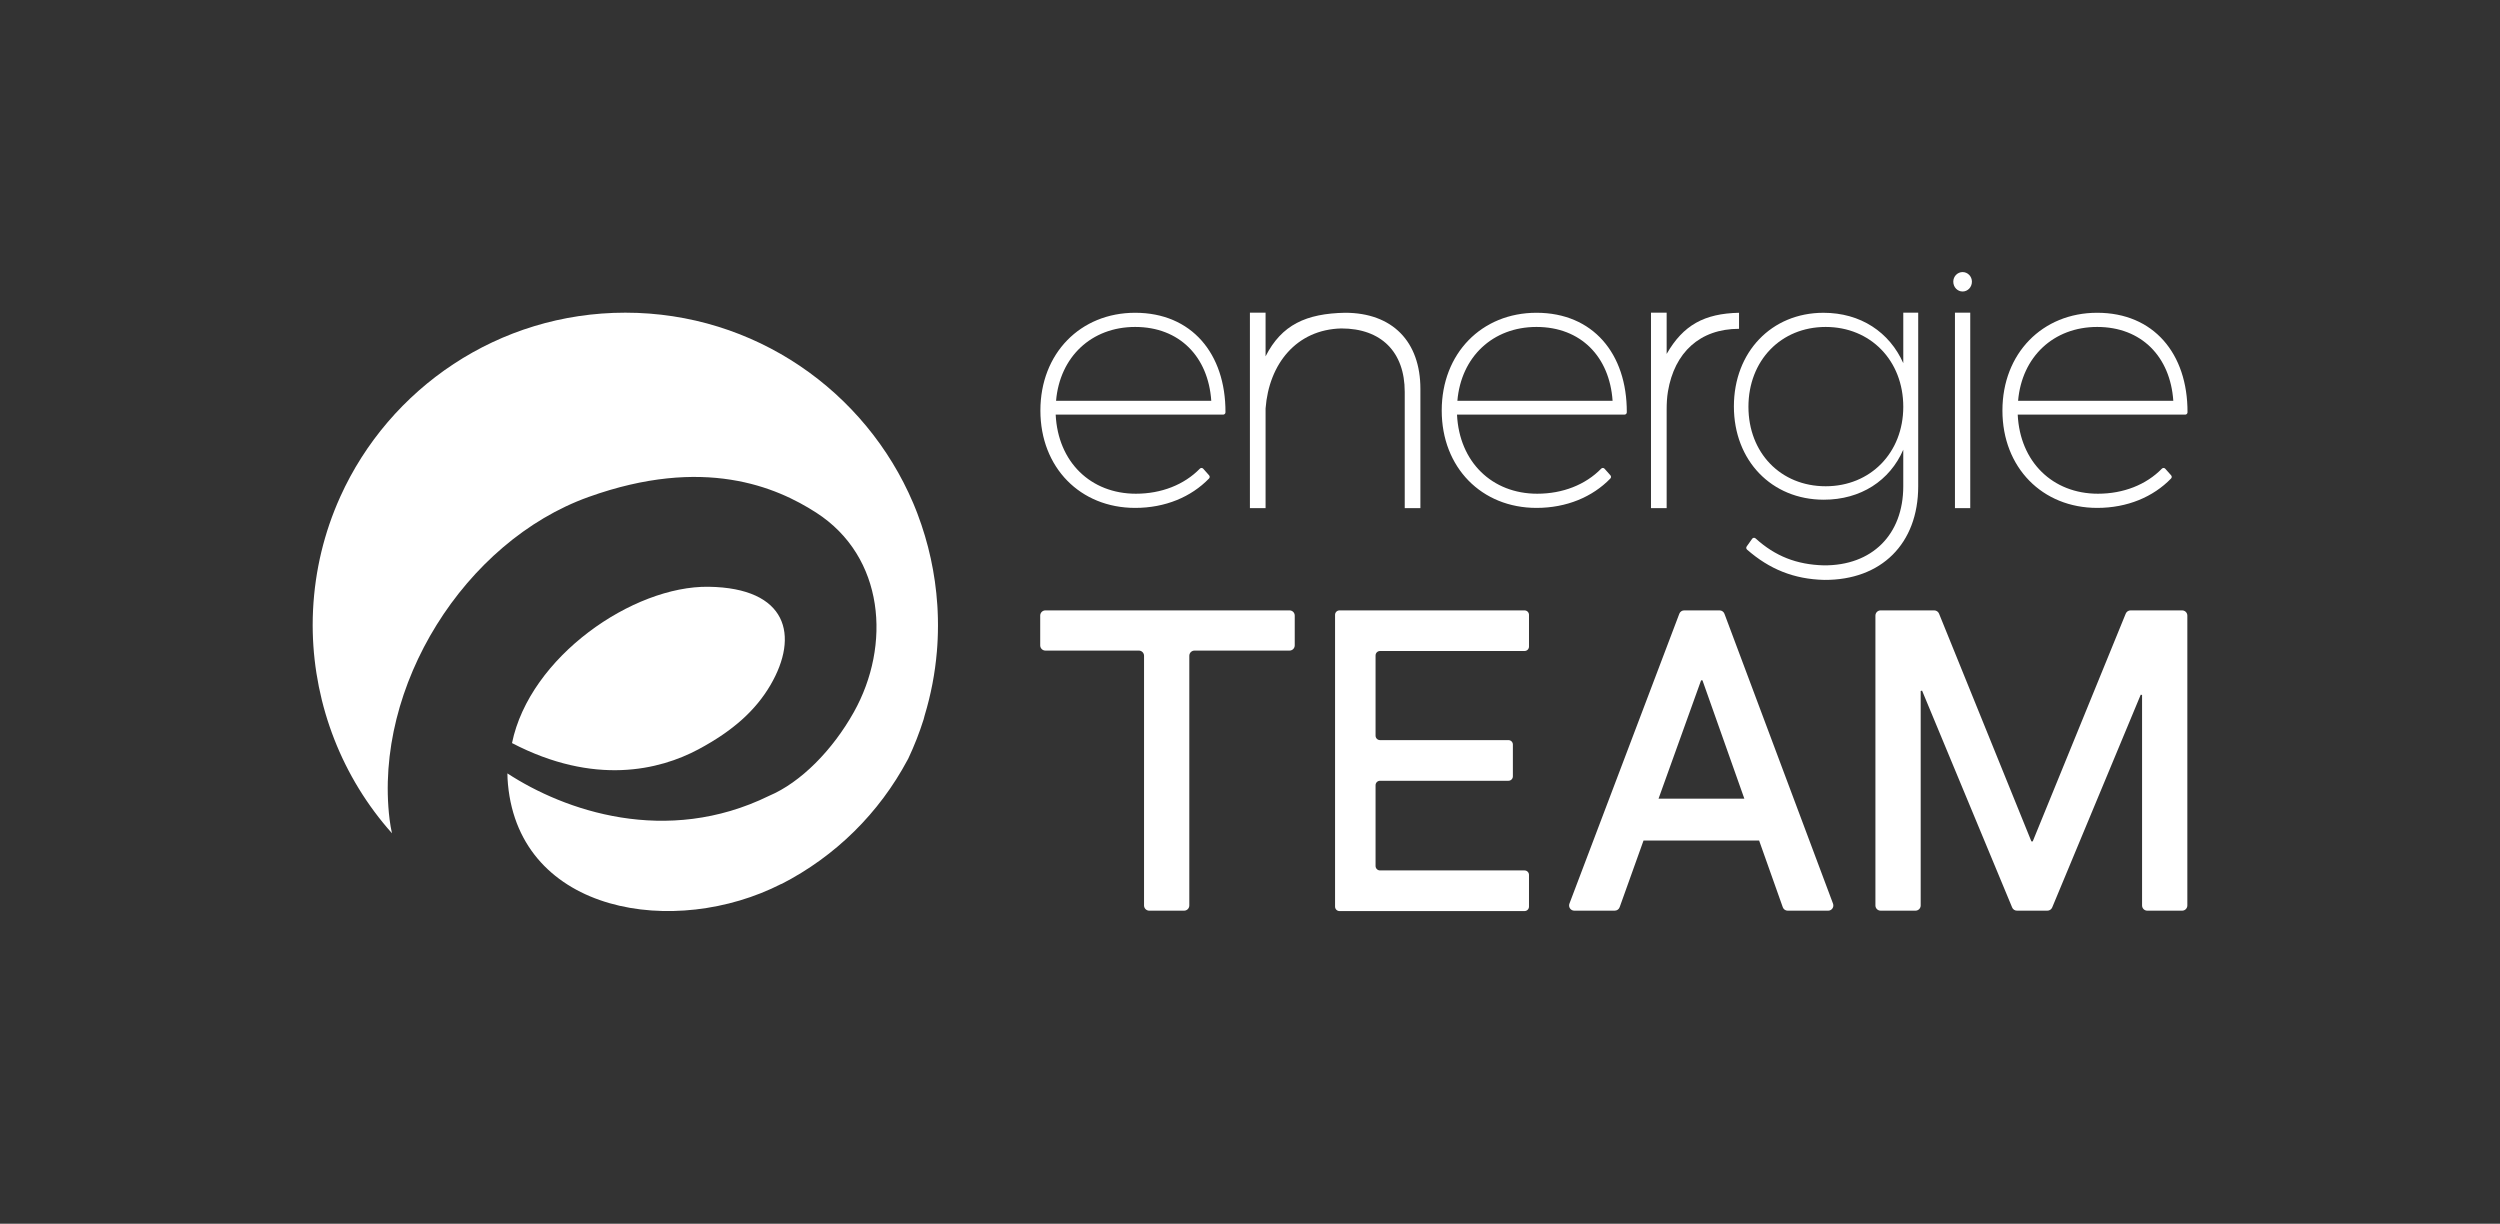
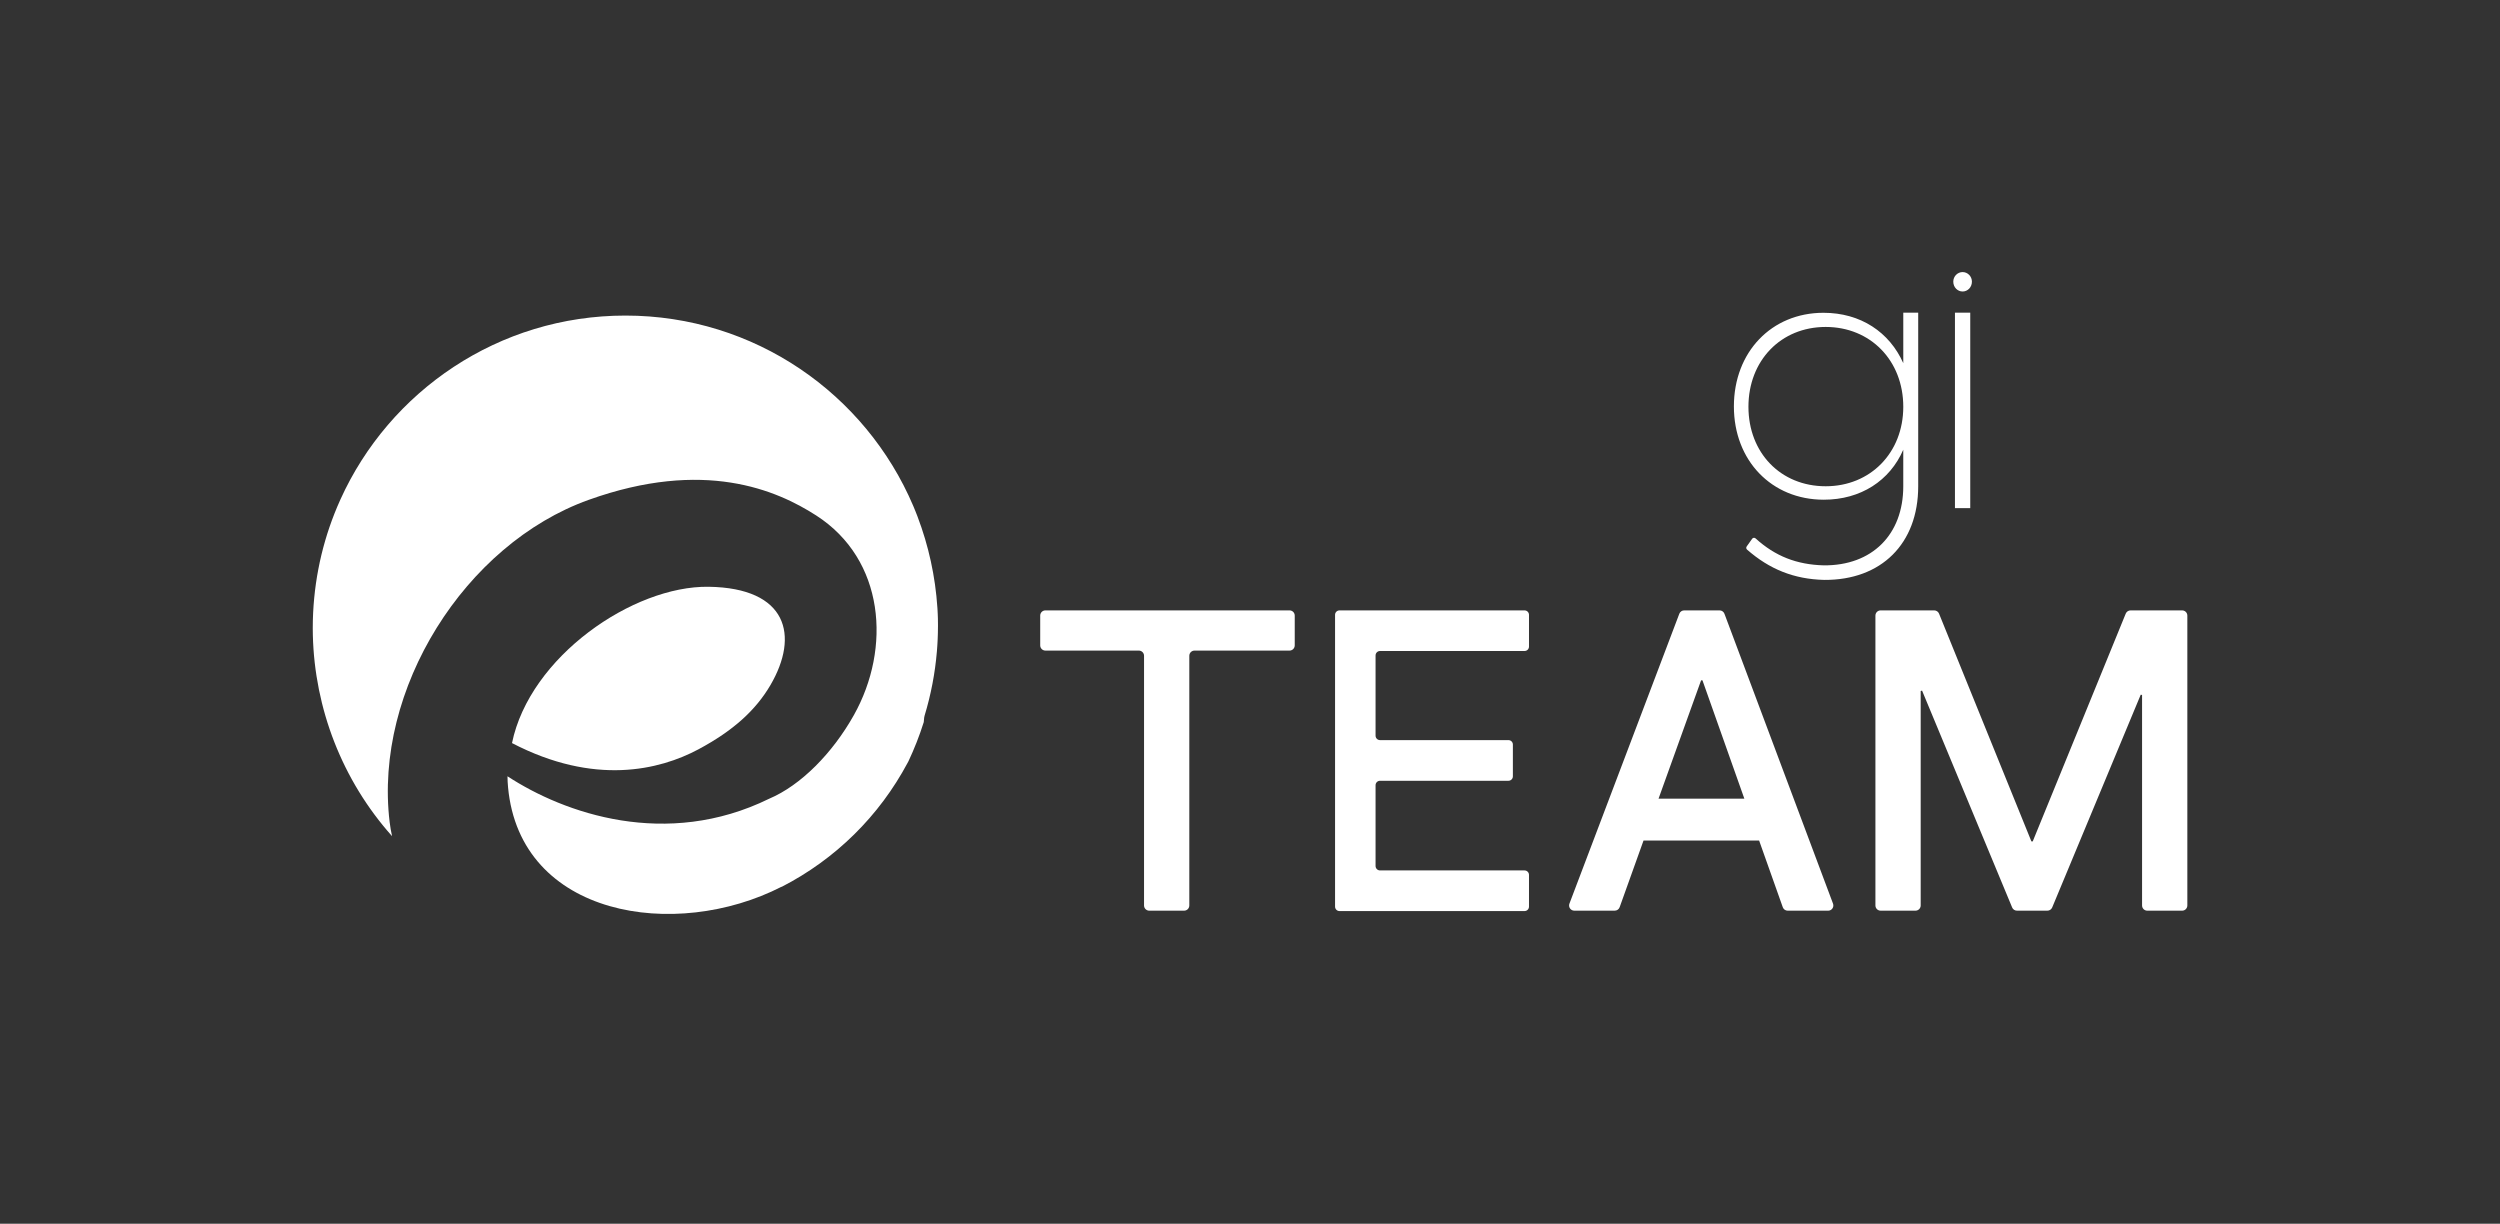
<svg xmlns="http://www.w3.org/2000/svg" version="1.1" id="Calque_1" x="0px" y="0px" viewBox="0 0 2065.08 1010.83" style="enable-background:new 0 0 2065.08 1010.83;" xml:space="preserve">
  <rect x="0" y="0" width="2065.08" height="1010.83" fill="#333333" stroke="none" />
  <style type="text/css">
	.st0{fill:#FFFFFF;}
</style>
  <g>
    <g>
      <path class="st0" d="M1263,534.1v-26.23c0-2.02-1.64-3.67-3.67-3.67h-152.86c-2.03,0-3.67,1.64-3.67,3.67v21.58v8.32V748.9    c0,2.03,1.64,3.67,3.67,3.67h6.78h23.01h123.07c2.02,0,3.67-1.64,3.67-3.67v-26.23c0-2.02-1.64-3.67-3.67-3.67h-119.4    c-2.02,0-3.67-1.64-3.67-3.67v-66.72c0-2.03,1.64-3.67,3.67-3.67h106.09c2.03,0,3.67-1.64,3.67-3.67v-26.25    c0-2.03-1.64-3.67-3.67-3.67h-106.09c-2.02,0-3.67-1.64-3.67-3.67v-66.27c0-2.02,1.64-3.67,3.67-3.67h119.4    C1261.36,537.76,1263,536.12,1263,534.1z" />
-       <path class="st0" d="M1010.37,342.5H872.03c1.85,39.14,28.97,65.33,66.26,65.33c21.11,0,39.92-7.46,52.84-20.71    c0.77-0.79,2.02-0.78,2.76,0.04l4.87,5.48c0.66,0.74,0.65,1.88-0.04,2.6c-14.76,15.25-36.15,24.3-61.04,24.3    c-45.3,0-78.28-33.28-78.28-80.43s32.98-80.75,78.28-80.75c46.55,0,74.77,33.64,74.6,82.23    C1012.28,341.64,1011.41,342.5,1010.37,342.5z M1000.55,331.09c-2.47-36.36-26.2-61.02-62.87-61.02    c-36.06,0-62.25,24.66-65.34,61.02H1000.55z" />
-       <path class="st0" d="M1173.29,321.23l0,98.52h-12.94l0-96.06c0-32.98-19.42-52.39-52.39-52.39    c-36.98,0.92-59.78,29.16-62.56,66.14l0,82.31h-12.94l0-161.49h12.94l0,36.07c13.28-26.11,33.59-35.36,65.64-35.98    C1150.17,258.36,1173.29,282.09,1173.29,321.23z" />
-       <path class="st0" d="M1341.87,342.5h-138.33c1.85,39.14,28.97,65.33,66.26,65.33c21.11,0,39.92-7.46,52.84-20.71    c0.77-0.79,2.02-0.78,2.76,0.04l4.87,5.48c0.66,0.74,0.65,1.88-0.04,2.6c-14.76,15.25-36.15,24.3-61.04,24.3    c-45.3,0-78.28-33.28-78.28-80.43s32.98-80.75,78.28-80.75c46.55,0,74.77,33.64,74.6,82.23    C1343.78,341.64,1342.91,342.5,1341.87,342.5z M1332.05,331.09c-2.47-36.36-26.2-61.02-62.87-61.02    c-36.06,0-62.25,24.66-65.34,61.02H1332.05z" />
-       <path class="st0" d="M1436.5,258.36v13.25c-32.49,0-53.32,19.68-58.71,51.68c-0.84,5-1.08,10.07-1.08,15.14l0,81.32h-12.94    l0-161.49h12.94l0,34.1C1390.37,268.51,1407.84,258.98,1436.5,258.36z" />
      <path class="st0" d="M1584.5,258.27l0,143.4c0,47.46-30.51,77.66-77.66,77.35c-25-0.6-45.28-8.86-63.74-25.05    c-0.73-0.64-0.86-1.75-0.3-2.55l4.55-6.41c0.66-0.93,1.97-1.04,2.81-0.28c16.22,14.72,33.98,21.68,56.36,22.27    c39.75,0.31,65.64-25.27,65.64-65.33v-30.2c-11.09,25.58-35.13,41.3-65.64,41.3c-43.14,0-74.27-32.36-74.27-77.04    c0-45,31.13-77.36,73.97-77.36c30.81,0,54.55,16.03,65.95,41.61l0-41.7H1584.5z M1572.17,336.02c0-38.22-27.12-65.95-64.1-65.95    c-36.98,0-63.8,27.74-63.8,65.95c0,37.91,26.5,65.64,63.8,65.64C1545.06,401.67,1572.17,373.93,1572.17,336.02z" />
      <path class="st0" d="M1628.87,232.66c0,4.62-3.52,8.13-7.7,8.13s-7.7-3.52-7.7-8.13c0-4.4,3.52-7.92,7.7-7.92    S1628.87,228.27,1628.87,232.66z M1627.49,258.27l0,161.49h-12.64l0-161.49H1627.49z" />
-       <path class="st0" d="M1805.04,342.5H1666.7c1.85,39.14,28.97,65.33,66.26,65.33c21.11,0,39.92-7.46,52.84-20.71    c0.77-0.79,2.02-0.78,2.76,0.04l4.87,5.48c0.66,0.74,0.65,1.88-0.04,2.6c-14.76,15.25-36.15,24.3-61.04,24.3    c-45.3,0-78.28-33.28-78.28-80.43s32.98-80.75,78.28-80.75c46.55,0,74.77,33.64,74.6,82.23    C1806.95,341.64,1806.08,342.5,1805.04,342.5z M1795.22,331.09c-2.47-36.36-26.2-61.02-62.87-61.02    c-36.06,0-62.25,24.66-65.34,61.02H1795.22z" />
      <path class="st0" d="M1065.19,537.41H986.7c-2.37,0-4.29,1.92-4.29,4.29v206.25c0,2.37-1.92,4.29-4.29,4.29h-28.81    c-2.37,0-4.29-1.92-4.29-4.29V541.7c0-2.37-1.92-4.29-4.29-4.29h-77.19c-2.37,0-4.29-1.92-4.29-4.29v-24.63    c0-2.37,1.92-4.29,4.29-4.29h201.66c2.37,0,4.29,1.92,4.29,4.29v24.63C1069.48,535.49,1067.56,537.41,1065.19,537.41z" />
      <path class="st0" d="M1453.09,694.32h-95.49l-19.72,55.07c-0.61,1.71-2.23,2.85-4.04,2.85h-33.43c-3,0-5.08-3-4.01-5.81    l90.77-239.46c0.63-1.67,2.23-2.77,4.01-2.77h29.25c1.79,0,3.39,1.11,4.02,2.79l89.69,239.46c1.05,2.81-1.02,5.8-4.02,5.8h-33.45    c-1.82,0-3.44-1.14-4.04-2.86L1453.09,694.32z M1370,659.74h70.89l-34.61-97.79h-1.12L1370,659.74z" />
      <path class="st0" d="M1677.99,695.01h1.11l76.82-188.14c0.66-1.61,2.23-2.67,3.97-2.67h42.63c2.37,0,4.29,1.92,4.29,4.29v239.46    c0,2.37-1.92,4.29-4.29,4.29h-28.81c-2.37,0-4.29-1.92-4.29-4.29V574.03l-1.12-0.16l-73.12,175.73c-0.67,1.6-2.23,2.64-3.96,2.64    h-25.17c-1.73,0-3.3-1.04-3.96-2.65l-74.41-179.14l-1.13,0.36v177.14c0,2.37-1.92,4.29-4.29,4.29h-28.81    c-2.37,0-4.29-1.92-4.29-4.29V508.49c0-2.37,1.92-4.29,4.29-4.29h44.28c1.75,0,3.32,1.06,3.98,2.68L1677.99,695.01z" />
    </g>
    <path class="st0" d="M576.86,619c29.26-15.62,47.61-32.73,59.5-53.01c24.05-41.04,14.05-80.35-51.02-81.3   c-62.34-0.91-147.75,57.69-162.41,129.12C490.97,649.22,544.76,636.14,576.86,619z" />
-     <path class="st0" d="M763.73,591.18c5.29-17.41,8.65-35.13,10.15-52.87c0-0.02,0-0.04,0.01-0.07c0.12-1.43,0.22-2.87,0.32-4.3   c0.05-0.7,0.09-1.39,0.13-2.09c0.07-1.11,0.13-2.22,0.18-3.33c0.05-1.17,0.1-2.34,0.13-3.51c0.03-0.76,0.06-1.53,0.07-2.29   c0.05-1.99,0.07-3.99,0.08-5.99c0-0.39-0.01-0.79-0.01-1.18c-0.01-1.62-0.03-3.23-0.06-4.84c-0.02-0.8-0.04-1.6-0.07-2.39   c-0.04-1.15-0.08-2.3-0.13-3.44c-0.05-1.01-0.09-2.02-0.15-3.03c-0.04-0.78-0.1-1.57-0.15-2.35c-1.7-25.72-7.23-51.04-16.36-75.08   c-0.13-0.34-0.26-0.68-0.39-1.03c-0.41-1.06-0.83-2.12-1.26-3.18c-0.44-1.08-0.87-2.16-1.32-3.24c-0.2-0.49-0.41-0.98-0.61-1.46   c-39.33-92.43-130.97-157.23-237.75-157.23c-104.74,0-194.92,62.35-235.44,151.95c-0.01,0.03-0.03,0.07-0.04,0.1   c-0.81,1.8-1.6,3.61-2.38,5.43c-0.08,0.19-0.16,0.37-0.24,0.56c-0.75,1.78-1.48,3.56-2.19,5.36c-0.03,0.09-0.07,0.17-0.1,0.26   c-11.52,29.24-17.85,61.08-17.88,94.41c0,0.13,0,0.25,0,0.38c0,1.81,0.03,3.62,0.07,5.43c1.42,60.72,24.23,119.96,65.43,166.14   c-0.81-3.71-1.49-7.5-1.97-11.45c-13.37-110.02,62.24-229.7,164.33-266.32c95.31-34.19,155.28-8.17,187.98,12.86   c56.69,36.47,62.11,109.61,31.17,164.86c-17.65,31.52-43.85,58.05-70,69.13c-85.05,41.69-169.23,12.15-216.16-18.54   c0.03,3,0.17,6.02,0.46,9.04c9.92,107.22,138.25,127.11,225.92,82.21l0.06,0.1c44.59-22.89,80.7-58.59,104.14-102.59   c0.1-0.19,0.21-0.38,0.31-0.57c0.1-0.19,0.21-0.39,0.31-0.58c4.91-10.42,9.15-21.22,12.65-32.35   C763.28,592.81,763.53,591.82,763.73,591.18z" />
+     <path class="st0" d="M763.73,591.18c5.29-17.41,8.65-35.13,10.15-52.87c0-0.02,0-0.04,0.01-0.07c0.12-1.43,0.22-2.87,0.32-4.3   c0.05-0.7,0.09-1.39,0.13-2.09c0.07-1.11,0.13-2.22,0.18-3.33c0.05-1.17,0.1-2.34,0.13-3.51c0.03-0.76,0.06-1.53,0.07-2.29   c0.05-1.99,0.07-3.99,0.08-5.99c0-0.39-0.01-0.79-0.01-1.18c-0.01-1.62-0.03-3.23-0.06-4.84c-0.04-1.15-0.08-2.3-0.13-3.44c-0.05-1.01-0.09-2.02-0.15-3.03c-0.04-0.78-0.1-1.57-0.15-2.35c-1.7-25.72-7.23-51.04-16.36-75.08   c-0.13-0.34-0.26-0.68-0.39-1.03c-0.41-1.06-0.83-2.12-1.26-3.18c-0.44-1.08-0.87-2.16-1.32-3.24c-0.2-0.49-0.41-0.98-0.61-1.46   c-39.33-92.43-130.97-157.23-237.75-157.23c-104.74,0-194.92,62.35-235.44,151.95c-0.01,0.03-0.03,0.07-0.04,0.1   c-0.81,1.8-1.6,3.61-2.38,5.43c-0.08,0.19-0.16,0.37-0.24,0.56c-0.75,1.78-1.48,3.56-2.19,5.36c-0.03,0.09-0.07,0.17-0.1,0.26   c-11.52,29.24-17.85,61.08-17.88,94.41c0,0.13,0,0.25,0,0.38c0,1.81,0.03,3.62,0.07,5.43c1.42,60.72,24.23,119.96,65.43,166.14   c-0.81-3.71-1.49-7.5-1.97-11.45c-13.37-110.02,62.24-229.7,164.33-266.32c95.31-34.19,155.28-8.17,187.98,12.86   c56.69,36.47,62.11,109.61,31.17,164.86c-17.65,31.52-43.85,58.05-70,69.13c-85.05,41.69-169.23,12.15-216.16-18.54   c0.03,3,0.17,6.02,0.46,9.04c9.92,107.22,138.25,127.11,225.92,82.21l0.06,0.1c44.59-22.89,80.7-58.59,104.14-102.59   c0.1-0.19,0.21-0.38,0.31-0.57c0.1-0.19,0.21-0.39,0.31-0.58c4.91-10.42,9.15-21.22,12.65-32.35   C763.28,592.81,763.53,591.82,763.73,591.18z" />
  </g>
</svg>